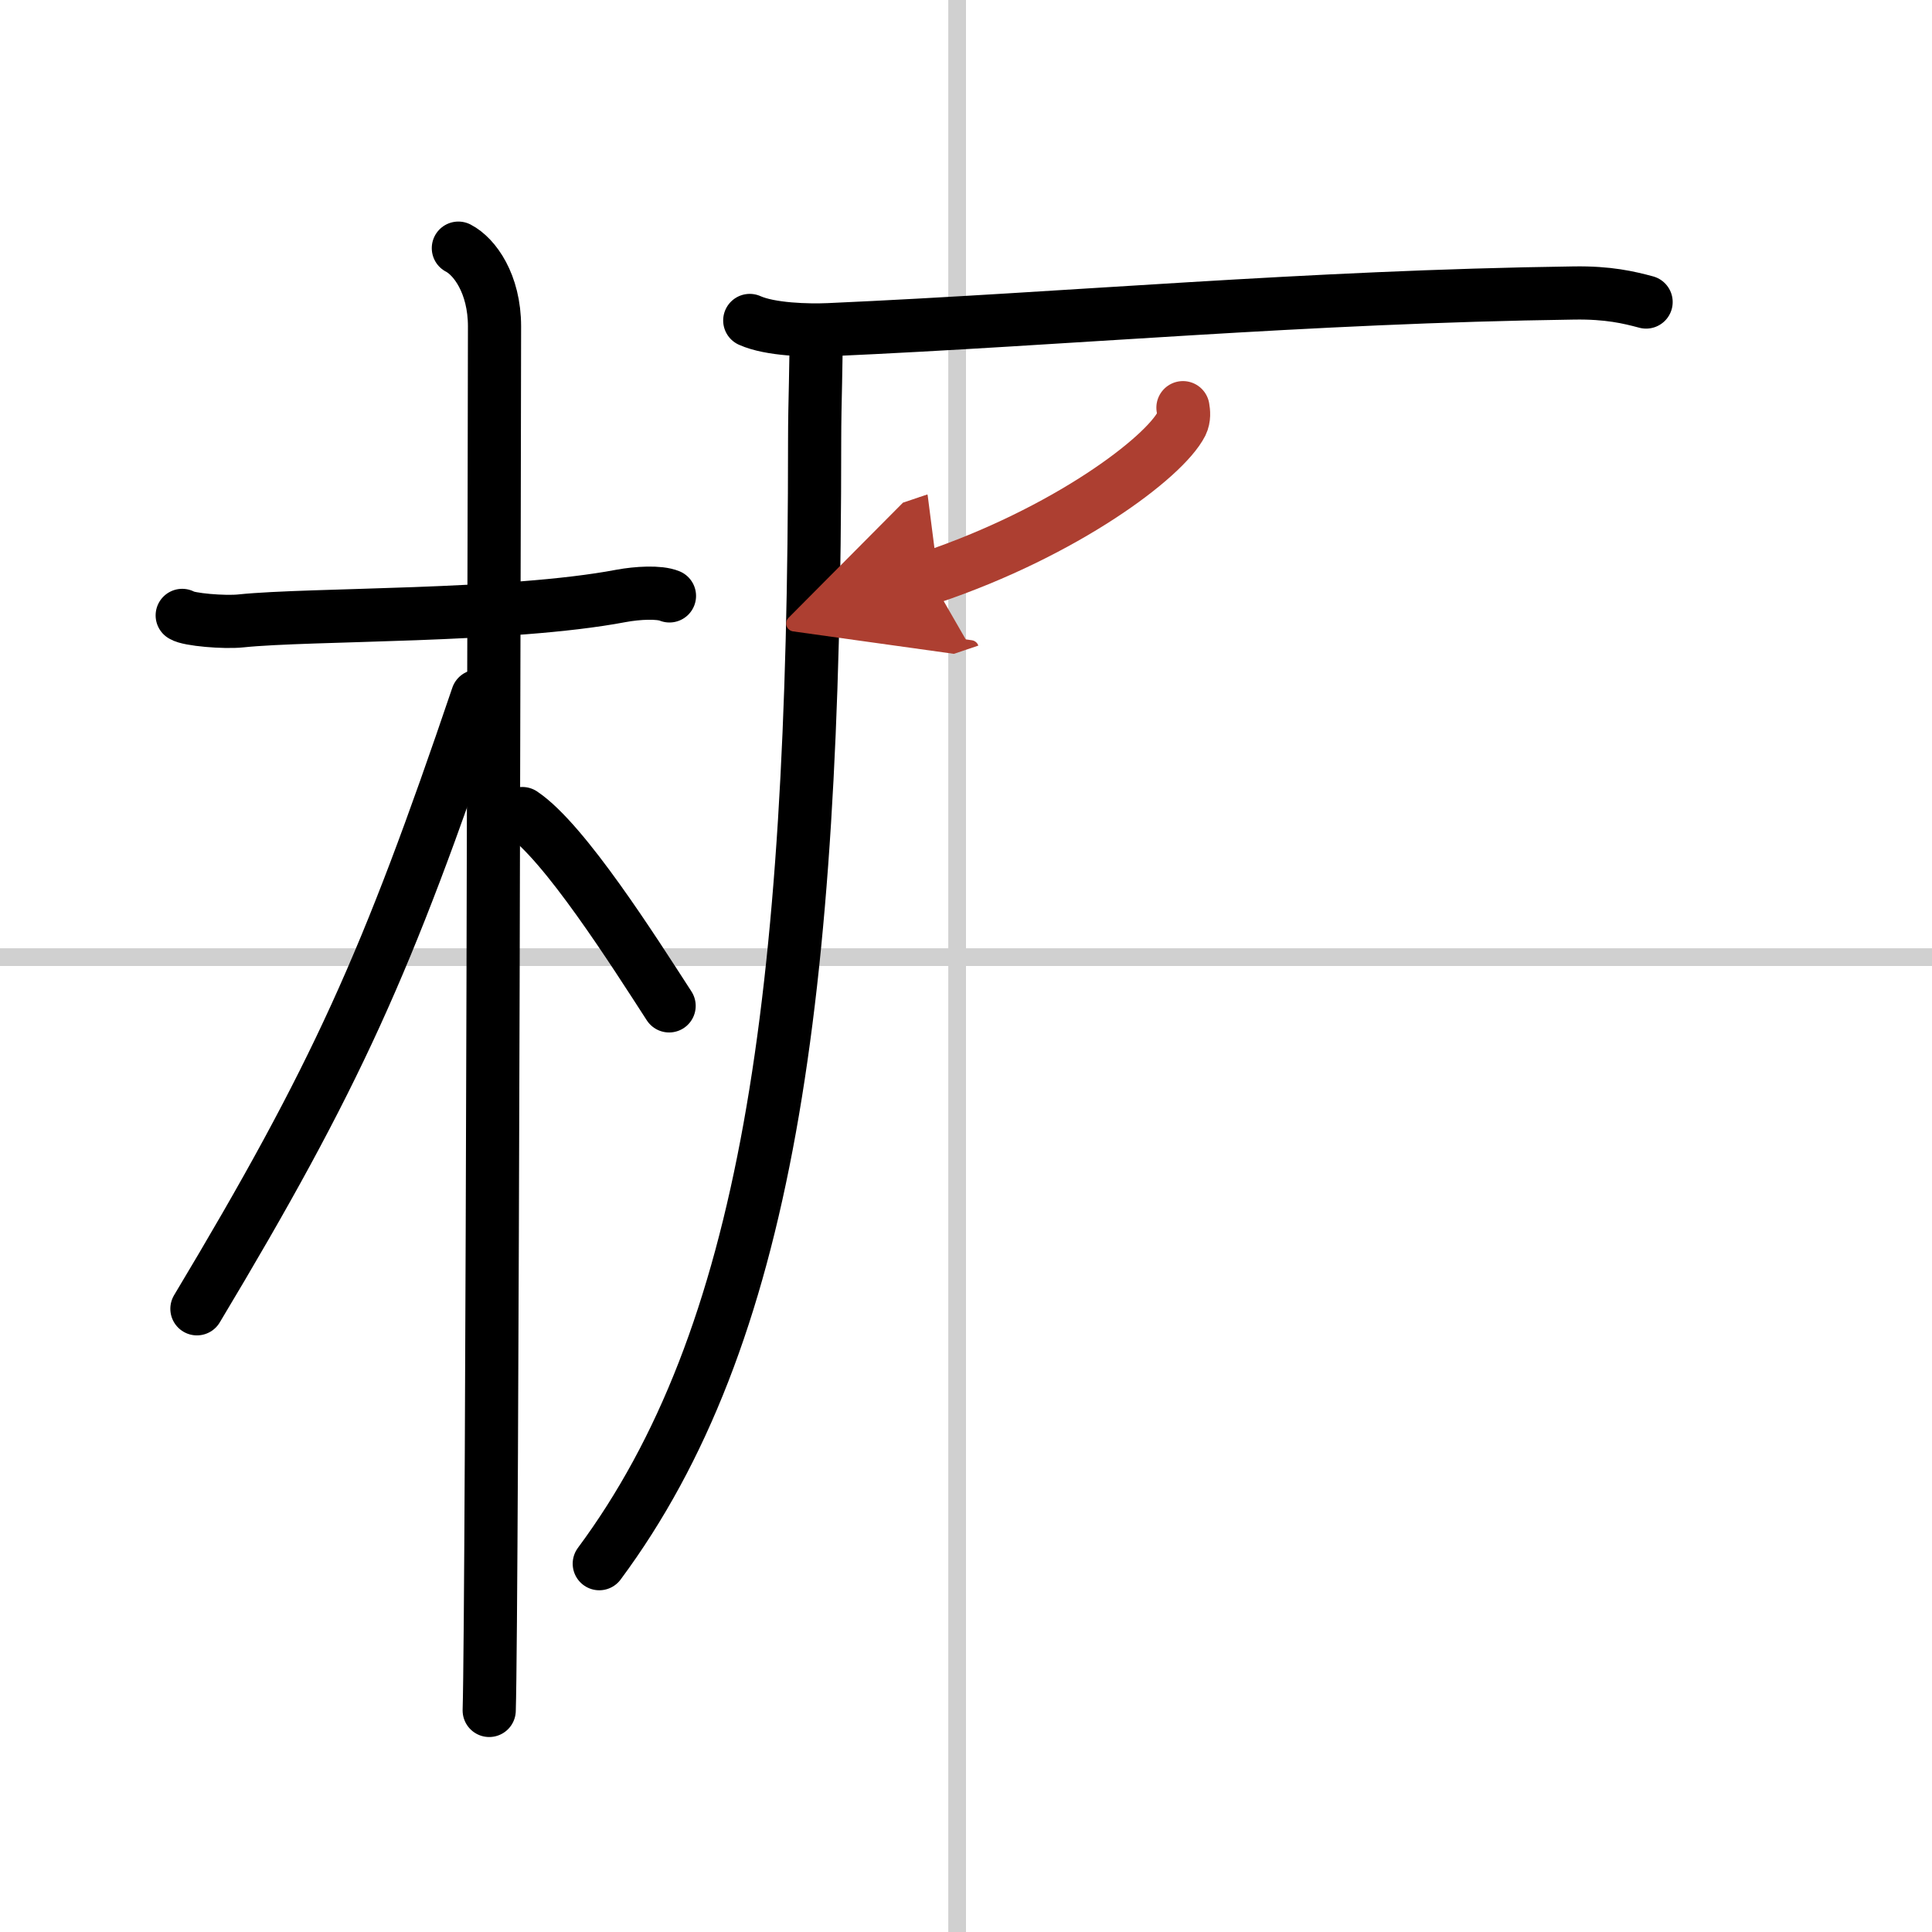
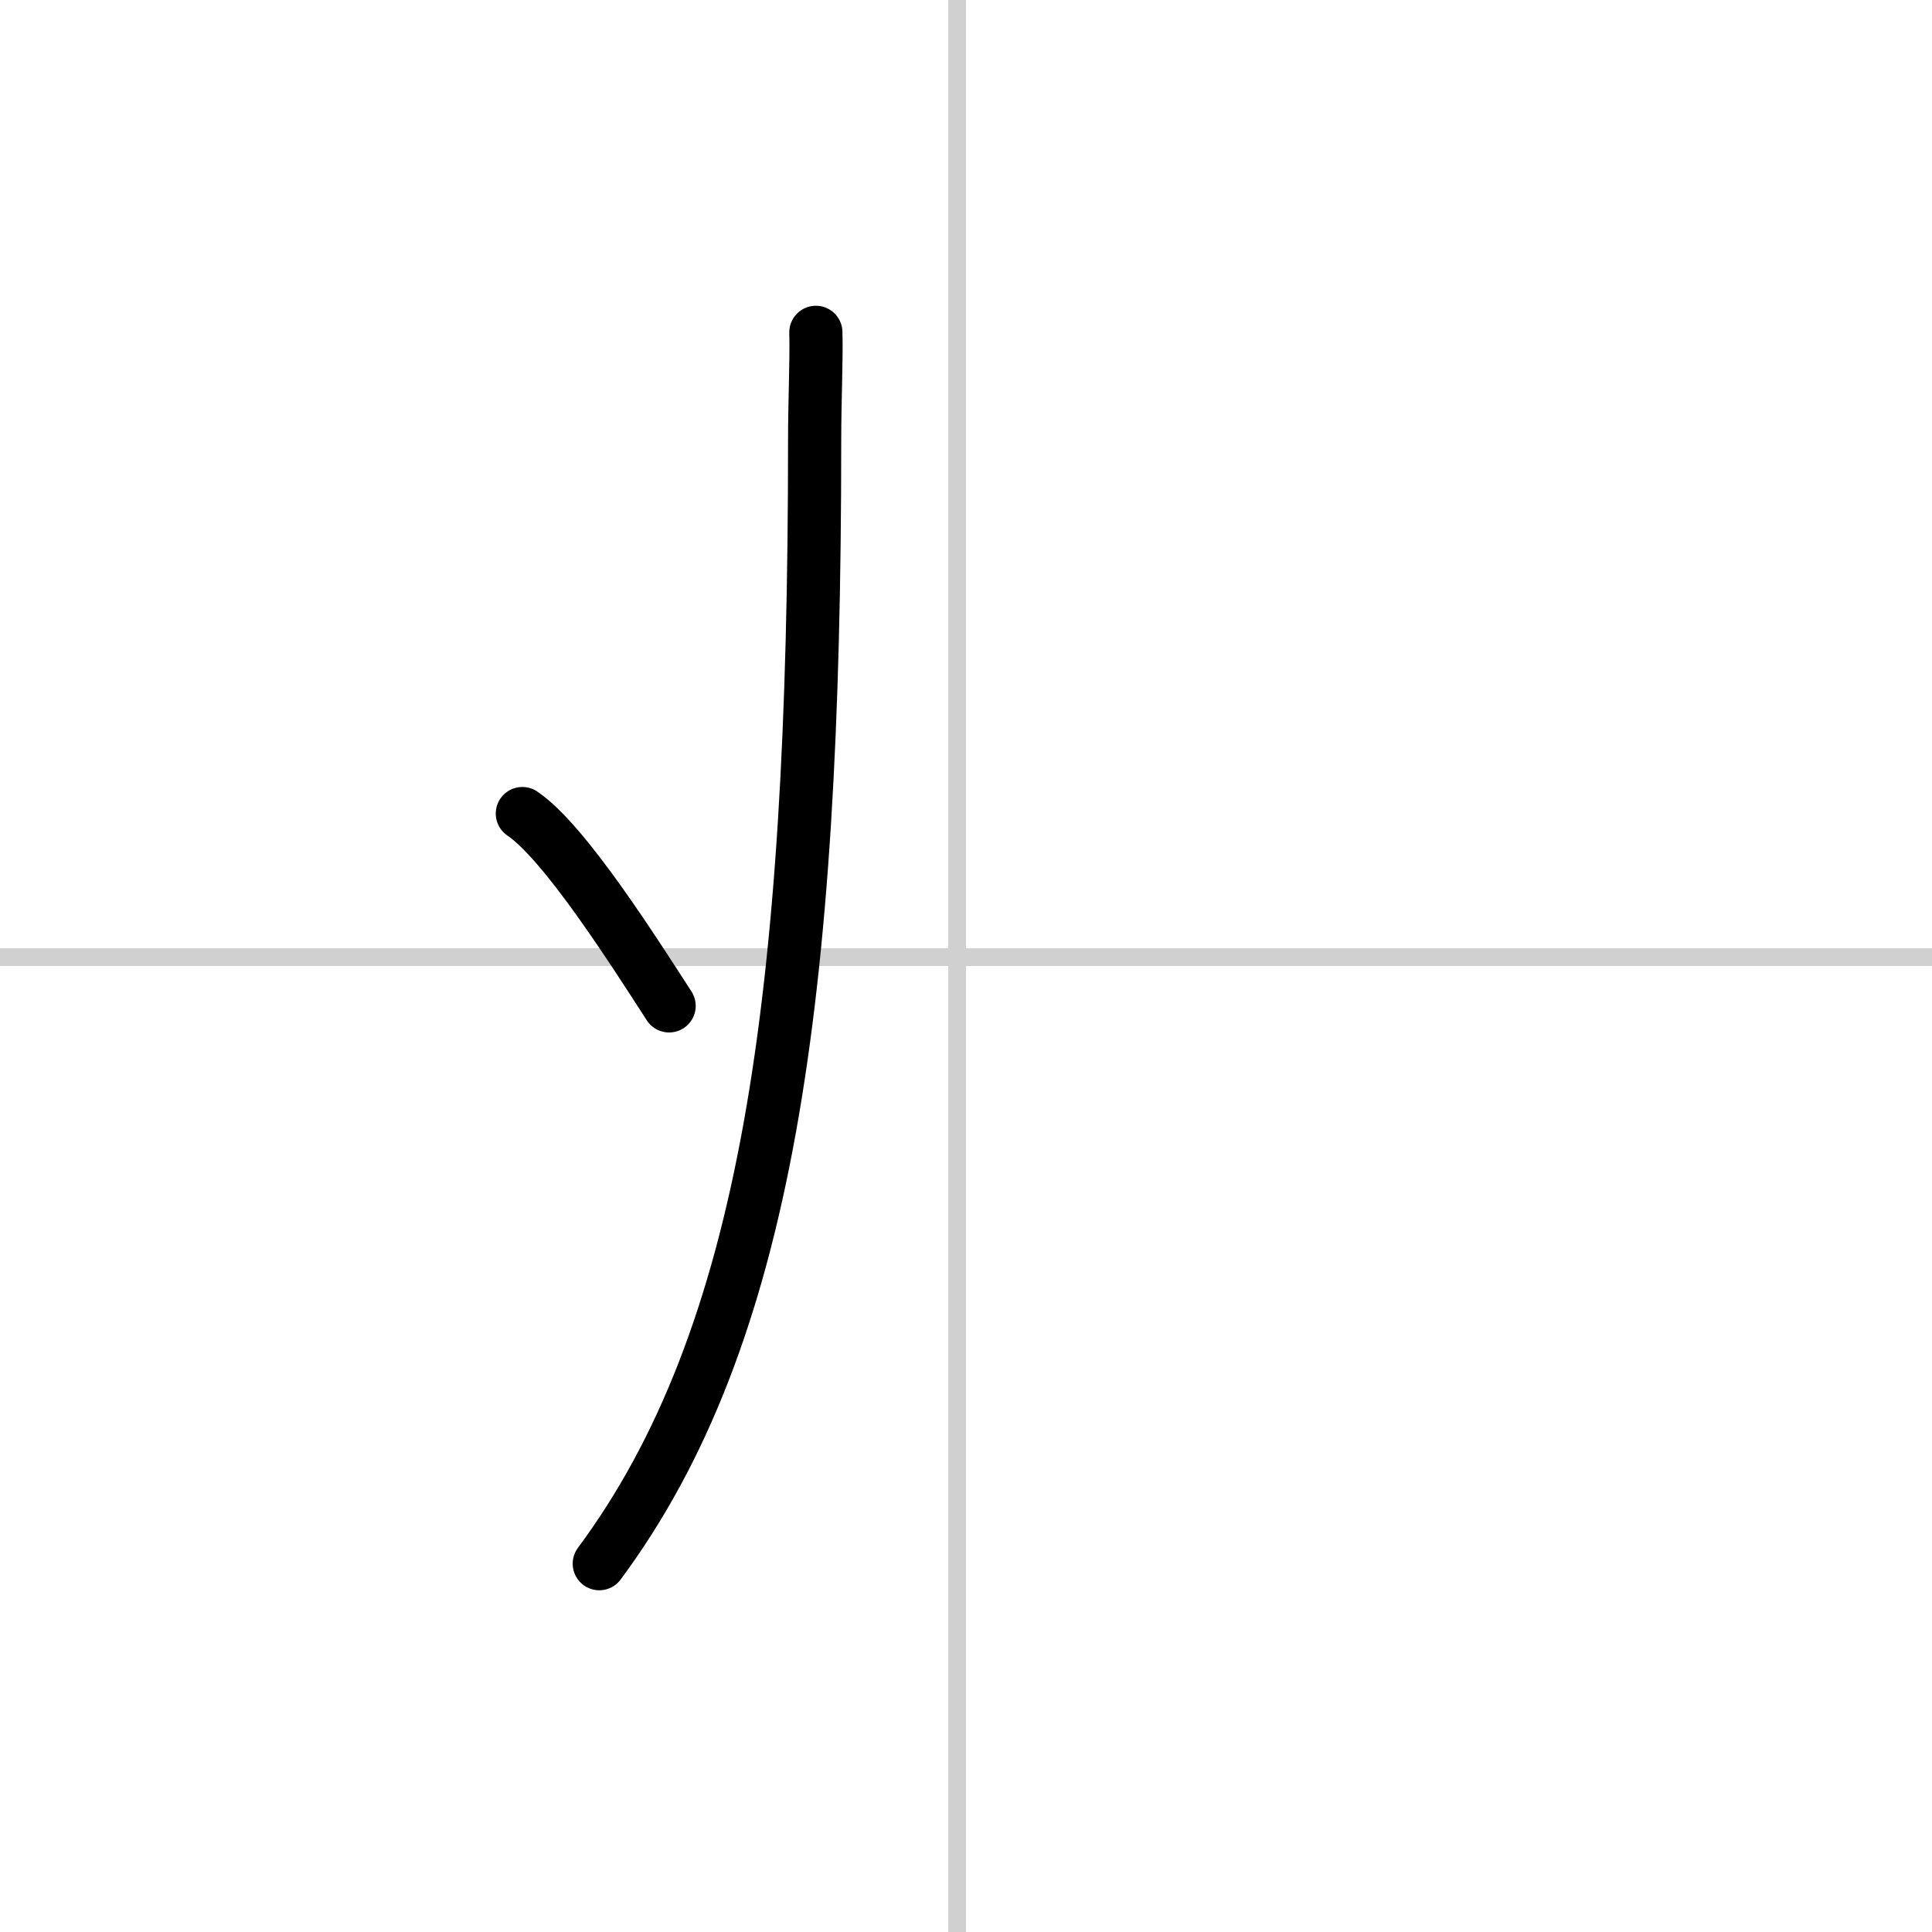
<svg xmlns="http://www.w3.org/2000/svg" width="400" height="400" viewBox="0 0 109 109">
  <defs>
    <marker id="a" markerWidth="4" orient="auto" refX="1" refY="5" viewBox="0 0 10 10">
      <polyline points="0 0 10 5 0 10 1 5" fill="#ad3f31" stroke="#ad3f31" />
    </marker>
  </defs>
  <g fill="none" stroke="#000" stroke-linecap="round" stroke-linejoin="round" stroke-width="3">
    <rect width="100%" height="100%" fill="#fff" stroke="#fff" />
    <line x1="54" x2="54" y2="109" stroke="#d0d0d0" stroke-width="1" />
    <line x2="109" y1="54" y2="54" stroke="#d0d0d0" stroke-width="1" />
-     <path d="m10.28 34.72c0.35 0.24 2.39 0.41 3.31 0.31 3.94-0.41 15.12-0.21 21.45-1.41 0.92-0.17 2.15-0.24 2.73 0" />
-     <path d="m25.86 14c0.91 0.47 2.04 2 2.04 4.42 0 0.95-0.12 72.25-0.3 78.08" />
-     <path d="m26.94 39.28c-5.1 15.04-7.94 21.4-15.83 34.56" />
    <path d="m29.47 45.9c2.37 1.59 6.28 7.76 8.28 10.85" />
-     <path d="m42.3 18.08c1.16 0.52 3.3 0.57 4.46 0.52 13.49-0.6 26.86-1.86 42.04-2.07 1.94-0.03 3.1 0.25 4.07 0.51" />
    <path d="m46.03 18.75c0.04 1.66-0.07 3.78-0.07 6.17 0 31.58-2.71 50.58-12.15 63.3" />
-     <path d="m66.74 23c0.04 0.23 0.08 0.58-0.08 0.91-0.97 1.91-6.55 6.11-14.18 8.68" marker-end="url(#a)" stroke="#ad3f31" />
  </g>
</svg>